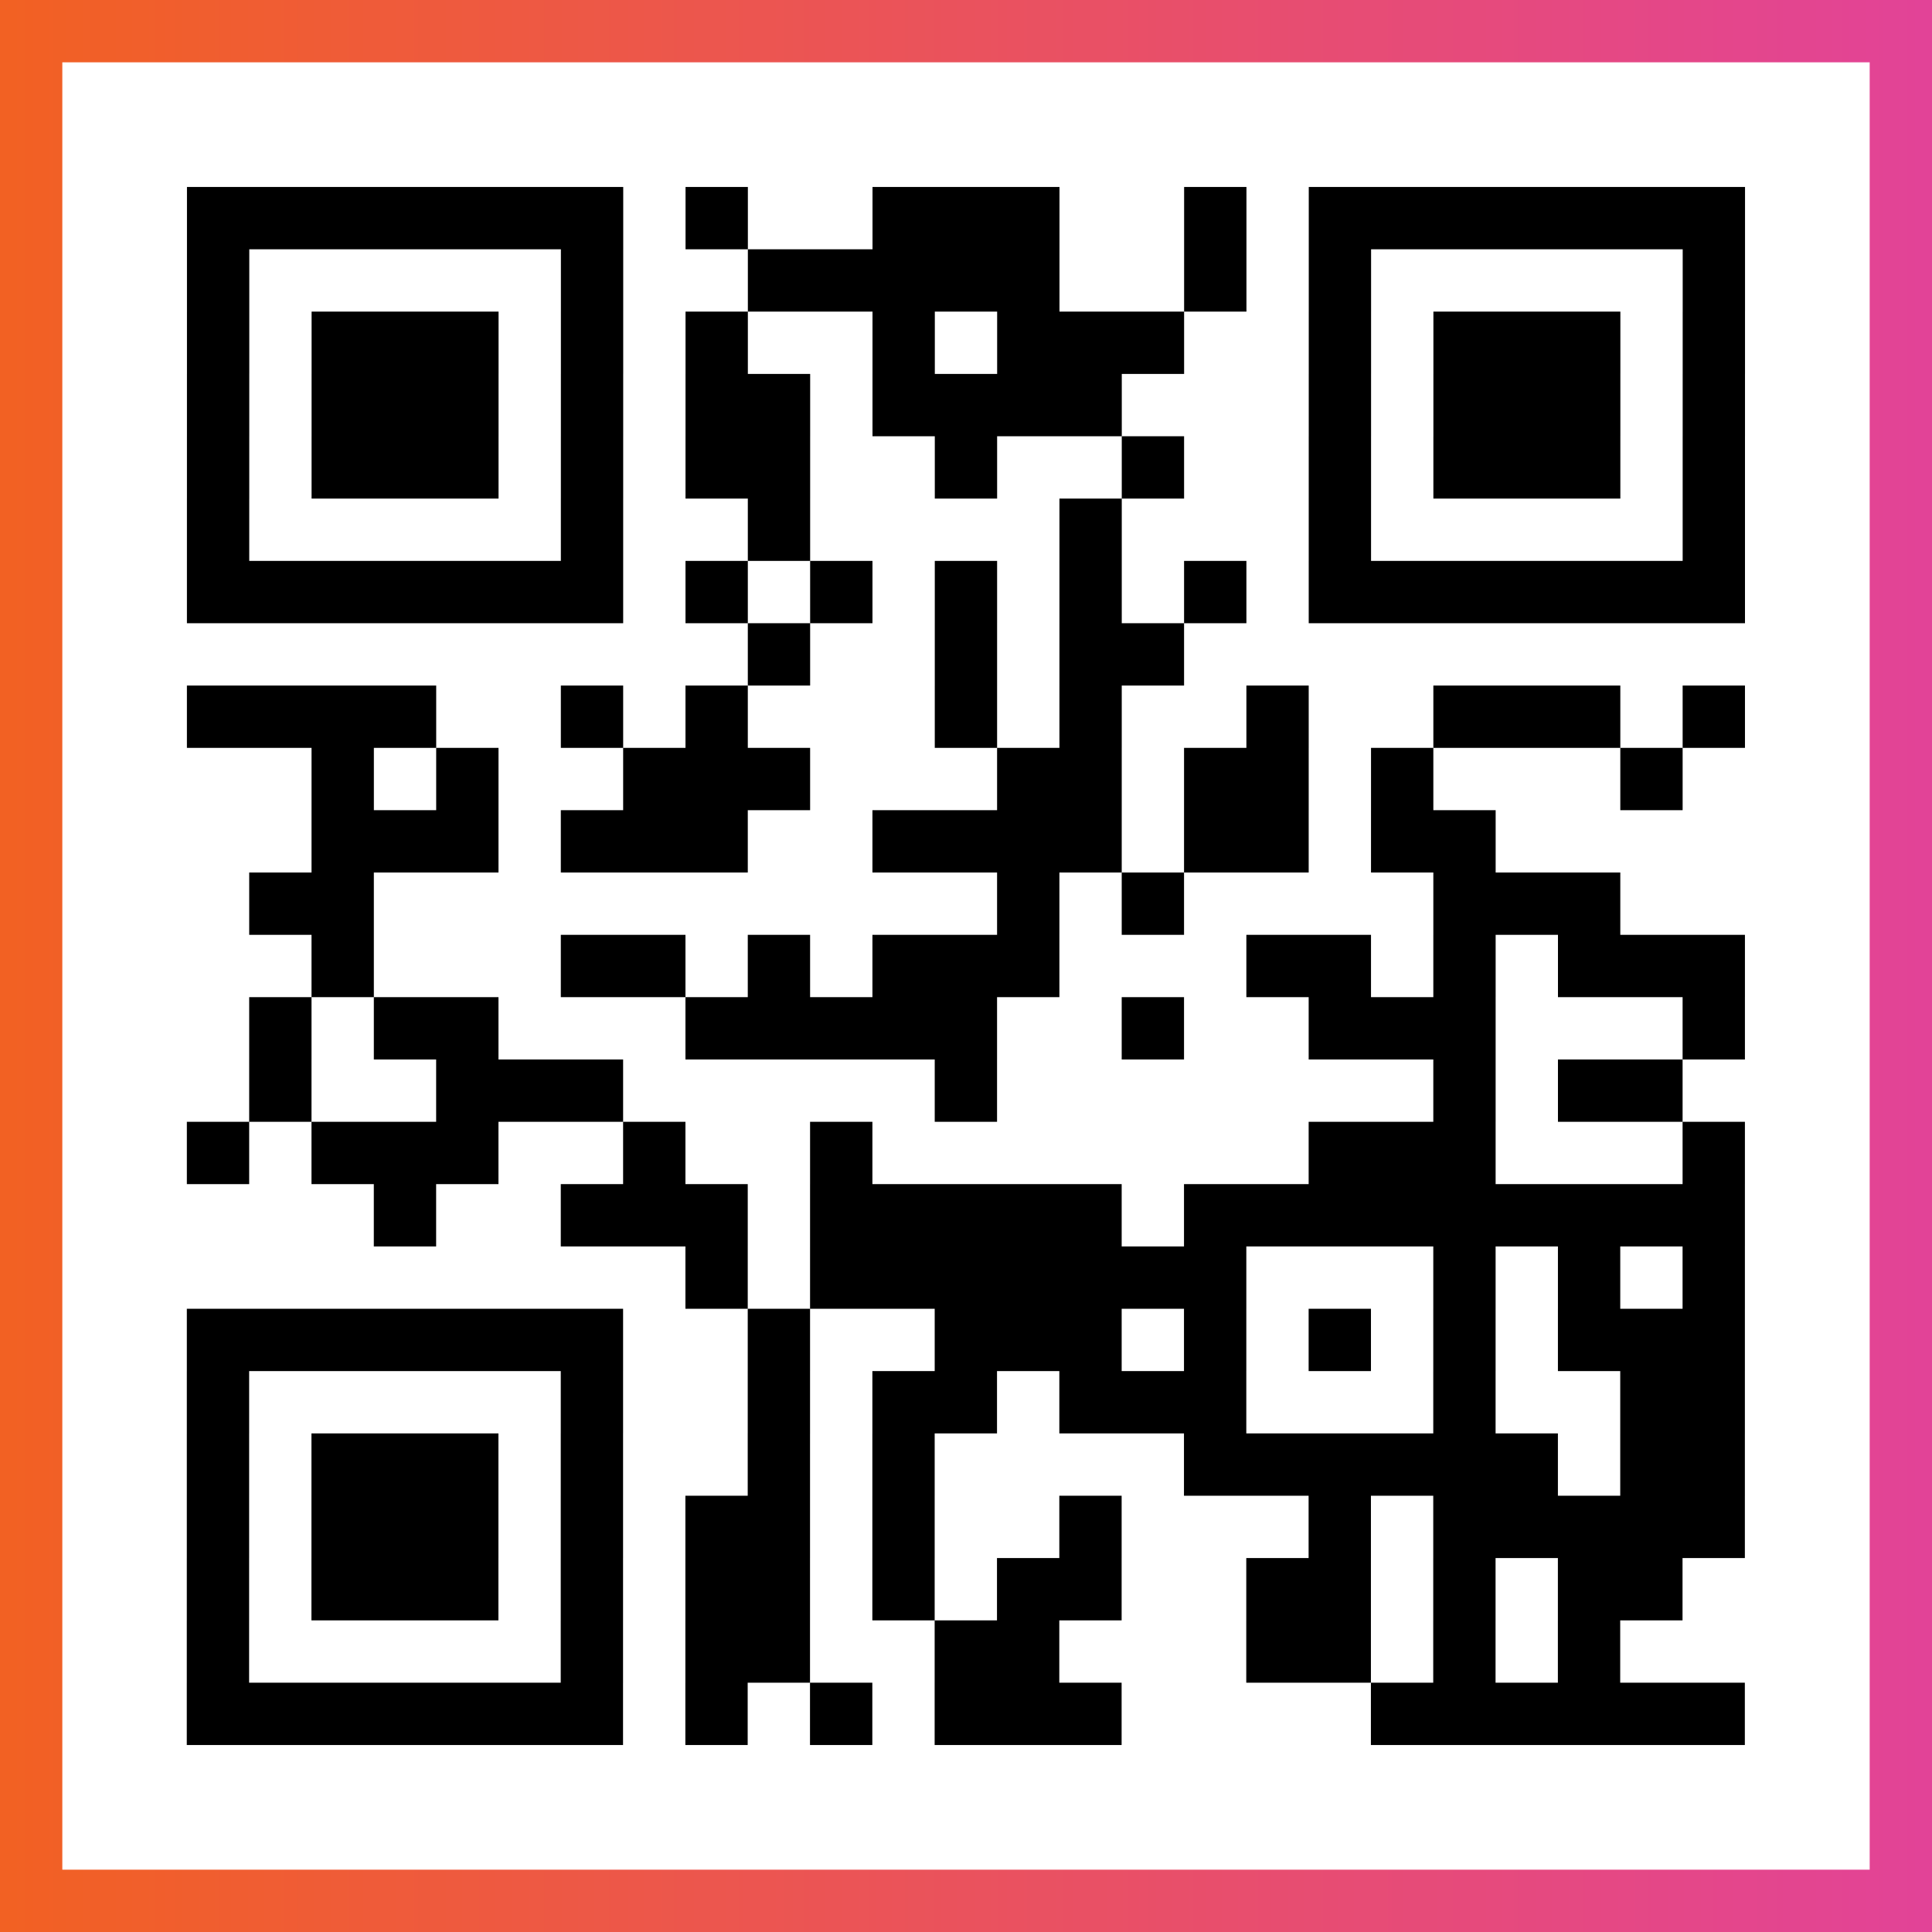
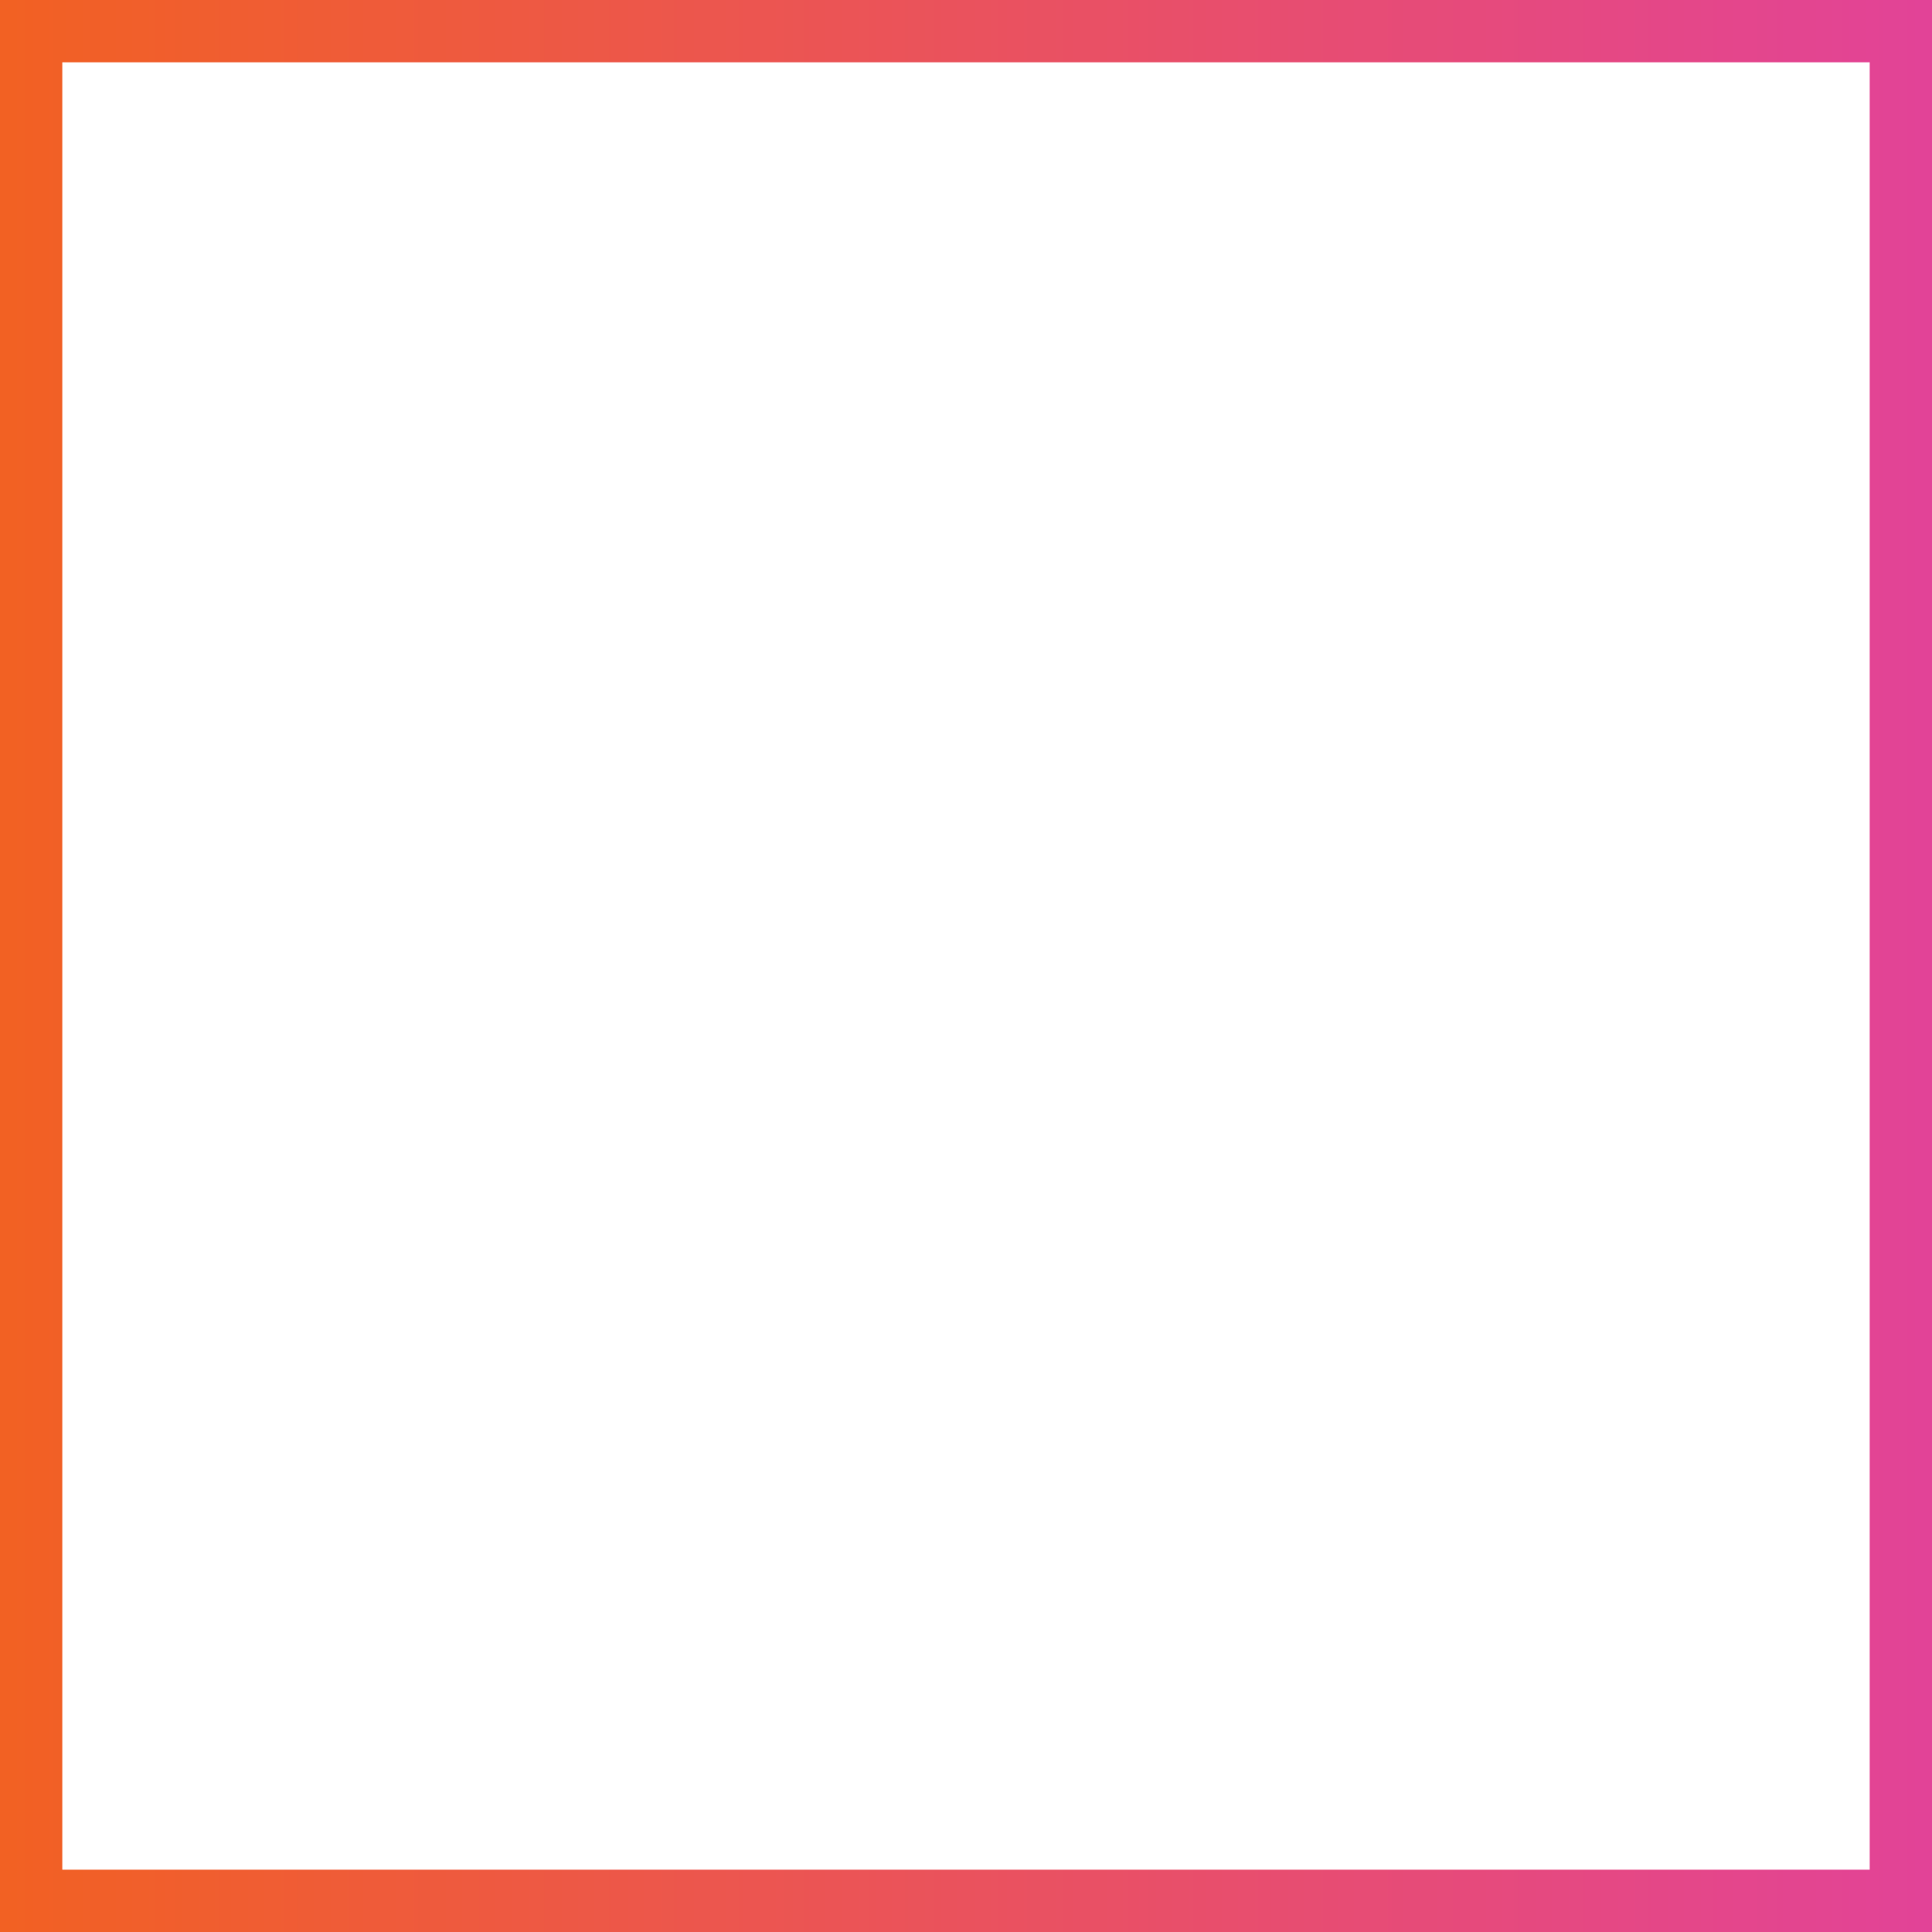
<svg xmlns="http://www.w3.org/2000/svg" viewBox="-1 -1 31 31" width="93" height="93">
  <rect x="-1" y="-1" width="31" height="31" fill="#333333" stroke="none" />
  <defs>
    <linearGradient id="primary">
      <stop class="start" offset="0%" stop-color="#f26122" />
      <stop class="stop" offset="100%" stop-color="#e24398" />
    </linearGradient>
  </defs>
  <rect x="-1" y="-1" width="31" height="31" fill="url(#primary)" />
  <rect x="0" y="0" width="29" height="29" fill="#fff" />
-   <path stroke="#000" d="M2 2.5h7m1 0h1m2 0h3m2 0h1m1 0h7m-25 1h1m5 0h1m2 0h5m2 0h1m1 0h1m5 0h1m-25 1h1m1 0h3m1 0h1m1 0h1m2 0h1m1 0h3m2 0h1m1 0h3m1 0h1m-25 1h1m1 0h3m1 0h1m1 0h2m1 0h4m3 0h1m1 0h3m1 0h1m-25 1h1m1 0h3m1 0h1m1 0h2m2 0h1m2 0h1m2 0h1m1 0h3m1 0h1m-25 1h1m5 0h1m2 0h1m4 0h1m3 0h1m5 0h1m-25 1h7m1 0h1m1 0h1m1 0h1m1 0h1m1 0h1m1 0h7m-16 1h1m2 0h1m1 0h2m-16 1h4m2 0h1m1 0h1m3 0h1m1 0h1m2 0h1m2 0h3m1 0h1m-23 1h1m1 0h1m2 0h3m3 0h2m1 0h2m1 0h1m3 0h1m-22 1h3m1 0h3m2 0h4m1 0h2m1 0h2m-20 1h2m10 0h1m1 0h1m4 0h3m-21 1h1m3 0h2m1 0h1m1 0h3m3 0h2m1 0h1m1 0h3m-24 1h1m1 0h2m3 0h5m2 0h1m2 0h3m3 0h1m-24 1h1m2 0h3m5 0h1m7 0h1m1 0h2m-24 1h1m1 0h3m2 0h1m2 0h1m7 0h3m3 0h1m-22 1h1m2 0h3m1 0h5m1 0h9m-17 1h1m1 0h7m3 0h1m1 0h1m1 0h1m-25 1h7m2 0h1m2 0h3m1 0h1m1 0h1m1 0h1m1 0h3m-25 1h1m5 0h1m2 0h1m1 0h2m1 0h3m3 0h1m2 0h2m-25 1h1m1 0h3m1 0h1m2 0h1m1 0h1m4 0h6m1 0h2m-25 1h1m1 0h3m1 0h1m1 0h2m1 0h1m2 0h1m3 0h1m1 0h5m-25 1h1m1 0h3m1 0h1m1 0h2m1 0h1m1 0h2m2 0h2m1 0h1m1 0h2m-24 1h1m5 0h1m1 0h2m2 0h2m3 0h2m1 0h1m1 0h1m-23 1h7m1 0h1m1 0h1m1 0h3m4 0h6" />
</svg>